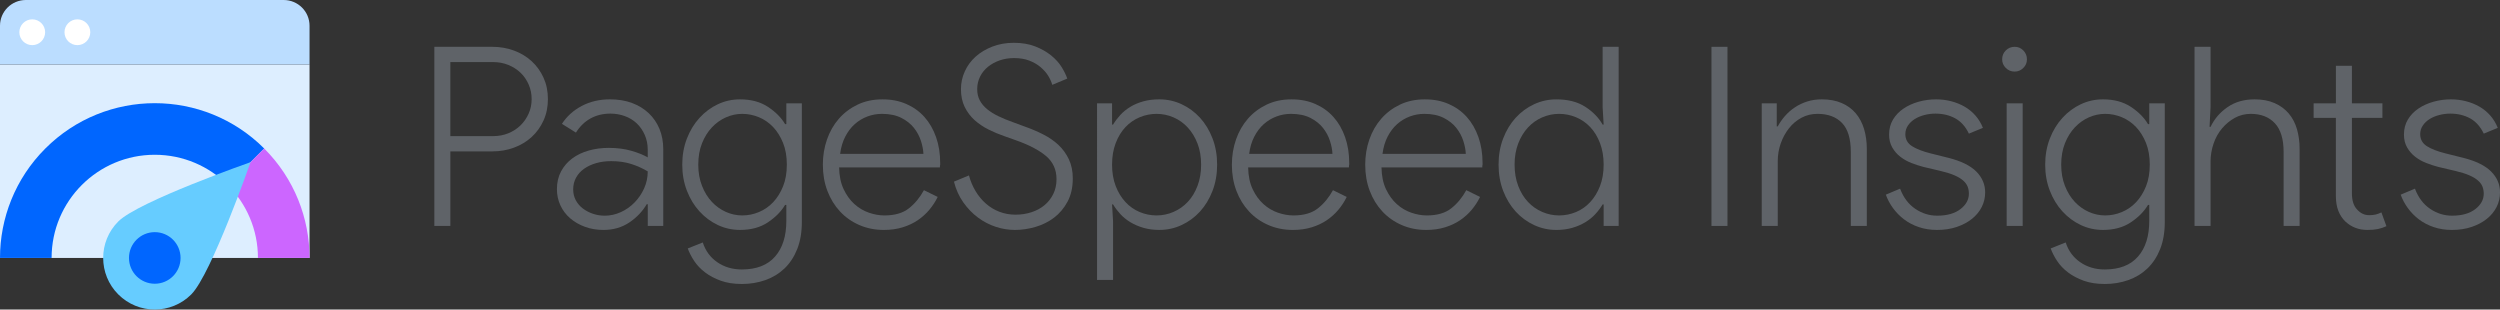
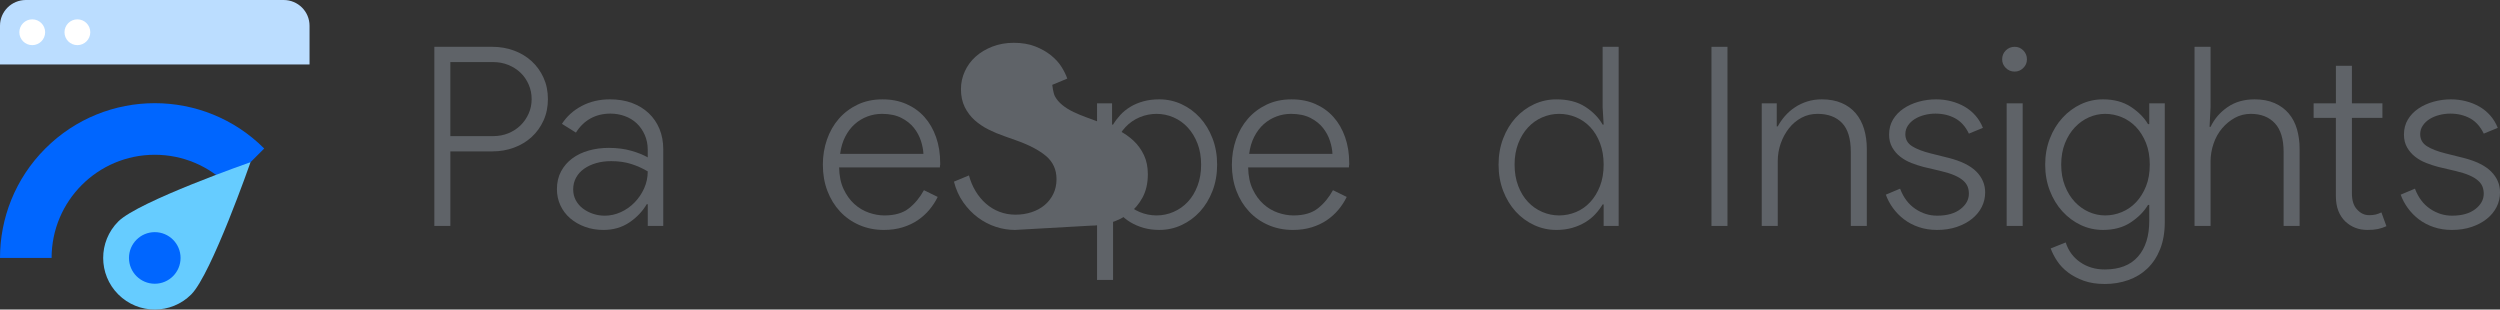
<svg xmlns="http://www.w3.org/2000/svg" id="Layer_1" version="1.1" viewBox="0 0 4793.56 593.51">
  <rect x="0" y="0" width="4793.56" height="593.51" fill="#333333" stroke="none" />
  <defs>
    <style>
      .st0 {
        fill: #fff;
      }

      .st0, .st1, .st2, .st3, .st4, .st5 {
        fill-rule: evenodd;
      }

      .st1 {
        fill: #bdf;
      }

      .st2 {
        fill: #6cf;
      }

      .st6 {
        fill: #5f6368;
      }

      .st3 {
        fill: #c6f;
      }

      .st4 {
        fill: #06f;
      }

      .st5 {
        fill: #def;
      }
    </style>
  </defs>
  <g>
-     <path class="st5" d="M0,123.65h593.51v370.95H0V123.65Z" />
    <path class="st1" d="M593.51,123.65H0V49.34C0,22.09,22.18,0,49.58,0h494.35c27.38,0,49.58,22.06,49.58,49.34v74.31Z" />
    <path class="st0" d="M148.38,86.55c-13.66,0-24.73-11.07-24.73-24.73s11.07-24.73,24.73-24.73,24.73,11.07,24.73,24.73-11.07,24.73-24.73,24.73ZM61.82,86.55c-13.66,0-24.73-11.07-24.73-24.73s11.07-24.73,24.73-24.73,24.73,11.07,24.73,24.73-11.07,24.73-24.73,24.73Z" />
    <path class="st4" d="M98.92,494.59H0c0-75.95,28.97-151.89,86.92-209.84,115.89-115.89,303.79-115.89,419.68,0l-69.95,69.95c-35.8-35.8-85.26-57.95-139.89-57.95-109.26,0-197.84,88.57-197.84,197.84h0Z" />
-     <path class="st3" d="M494.59,494.59h98.92c0-75.95-28.97-151.89-86.92-209.84l-69.95,69.95c35.8,35.8,57.95,85.26,57.95,139.89Z" />
    <path class="st2" d="M226.81,564.54c-38.63-38.63-38.63-101.26,0-139.89,38.63-38.63,253.56-113.66,253.56-113.66,0,0-75.03,214.92-113.66,253.55-38.63,38.63-101.26,38.63-139.89,0h0Z" />
    <path class="st4" d="M296.76,544.05c-27.32,0-49.46-22.14-49.46-49.46,0-27.32,22.14-49.46,49.46-49.46s49.46,22.14,49.46,49.46-22.14,49.46-49.46,49.46Z" />
  </g>
  <g>
    <path class="st6" d="M832.81,433.21V89.76h111.29c14.71,0,28.54,2.4,41.49,7.2,12.95,4.8,24.22,11.59,33.82,20.39,9.59,8.8,17.19,19.35,22.78,31.66,5.59,12.31,8.39,25.99,8.39,41.01s-2.8,28.71-8.39,41.01c-5.6,12.31-13.19,22.87-22.78,31.66-9.59,8.8-20.87,15.59-33.82,20.39s-26.79,7.19-41.49,7.19h-80.59v142.95h-30.7ZM945.54,261.01c10.55,0,20.3-1.84,29.26-5.52,8.95-3.67,16.71-8.71,23.26-15.11,6.55-6.39,11.75-13.91,15.59-22.54,3.84-8.63,5.76-17.91,5.76-27.82s-1.92-19.26-5.76-28.06c-3.84-8.79-9.04-16.31-15.59-22.55-6.56-6.24-14.32-11.19-23.26-14.87-8.96-3.67-18.71-5.52-29.26-5.52h-82.03v141.99h82.03Z" />
    <path class="st6" d="M1241.99,391.48h-1.92c-8,13.75-19.11,25.42-33.34,35.02-14.23,9.59-30.78,14.39-49.65,14.39-12.79,0-24.63-2-35.5-6-10.88-3.99-20.31-9.43-28.3-16.31-8-6.87-14.23-15.11-18.71-24.7-4.48-9.59-6.72-19.98-6.72-31.18,0-12.79,2.64-24.14,7.92-34.06,5.28-9.91,12.47-18.23,21.59-24.94,9.11-6.72,19.67-11.75,31.66-15.11,11.99-3.36,24.7-5.04,38.14-5.04,15.99,0,30.38,1.84,43.17,5.52,12.79,3.68,23.34,7.91,31.66,12.71v-14.39c0-10.55-1.92-20.15-5.76-28.78s-8.96-15.99-15.35-22.07c-6.4-6.07-13.99-10.71-22.78-13.91-8.8-3.19-17.99-4.8-27.58-4.8-14.39,0-27.18,3.12-38.38,9.35-11.2,6.24-20.47,15.28-27.82,27.1l-26.86-16.79c9.27-14.39,21.9-25.82,37.89-34.3,15.99-8.47,34.06-12.71,54.21-12.71,15.66,0,29.74,2.32,42.21,6.96,12.47,4.64,23.18,11.2,32.14,19.67,8.95,8.48,15.83,18.55,20.63,30.22,4.8,11.68,7.2,24.7,7.2,39.1v146.79h-29.74v-41.73ZM1241.99,328.64c-9.59-5.76-20.07-10.47-31.42-14.15-11.35-3.67-24.22-5.52-38.61-5.52-10.55,0-20.23,1.28-29.02,3.84-8.8,2.56-16.47,6.16-23.03,10.79-6.56,4.64-11.68,10.31-15.35,17.03-3.68,6.72-5.52,14.23-5.52,22.55,0,7.68,1.68,14.63,5.04,20.87s7.91,11.51,13.67,15.83c5.76,4.32,12.23,7.68,19.43,10.07,7.19,2.4,14.63,3.6,22.31,3.6,10.55,0,20.78-2.23,30.7-6.72,9.91-4.47,18.71-10.63,26.38-18.47,7.68-7.83,13.83-16.86,18.47-27.1,4.63-10.23,6.96-21.11,6.96-32.62Z" />
-     <path class="st6" d="M1422.35,544.5c-15.35,0-28.78-2.08-40.29-6.24-11.51-4.16-21.51-9.44-29.98-15.83-8.48-6.4-15.43-13.67-20.87-21.83-5.44-8.15-9.59-16.23-12.47-24.22l28.78-11.51c5.11,15.99,14.39,28.62,27.82,37.9,13.43,9.27,29.1,13.91,47.01,13.91,28.14,0,49.41-8.24,63.8-24.7,14.39-16.47,21.59-39.26,21.59-68.36v-30.7h-2.4c-7.36,12.47-18.31,23.59-32.86,33.34-14.56,9.75-32.38,14.63-53.49,14.63-15.04,0-29.19-3.12-42.45-9.35-13.27-6.24-25.03-14.95-35.26-26.14-10.24-11.19-18.31-24.46-24.22-39.81-5.92-15.35-8.87-31.97-8.87-49.89s2.95-34.54,8.87-49.89c5.91-15.35,13.99-28.62,24.22-39.81,10.23-11.19,21.98-19.91,35.26-26.14,13.27-6.24,27.42-9.35,42.45-9.35,21.11,0,38.93,4.8,53.49,14.39,14.55,9.59,25.5,20.63,32.86,33.1h2.4v-39.81h29.74v227.37c0,19.82-2.96,37.18-8.87,52.05-5.92,14.87-14.08,27.26-24.46,37.18-10.4,9.91-22.63,17.34-36.7,22.31-14.08,4.95-29.1,7.44-45.09,7.44ZM1423.31,413.07c10.87,0,21.5-2.16,31.9-6.48,10.39-4.32,19.5-10.63,27.34-18.95,7.83-8.31,14.15-18.47,18.95-30.46,4.8-11.99,7.19-25.82,7.19-41.49s-2.4-29.5-7.19-41.49c-4.8-11.99-11.12-22.14-18.95-30.46-7.84-8.31-16.95-14.63-27.34-18.95-10.4-4.32-21.03-6.48-31.9-6.48s-21.35,2.24-31.42,6.72c-10.07,4.48-19.03,10.88-26.86,19.19-7.84,8.32-14.15,18.47-18.95,30.46-4.8,11.99-7.2,25.66-7.2,41.01s2.4,28.62,7.2,40.77c4.8,12.16,11.11,22.39,18.95,30.7,7.83,8.32,16.79,14.71,26.86,19.19,10.07,4.48,20.54,6.72,31.42,6.72Z" />
    <path class="st6" d="M1797.95,377.57c-4.16,8.63-9.44,16.79-15.83,24.46-6.4,7.68-13.84,14.39-22.31,20.15-8.48,5.76-18.15,10.31-29.02,13.67-10.88,3.36-22.87,5.04-35.98,5.04-16.95,0-32.62-3.12-47.01-9.35-14.39-6.24-26.79-14.95-37.18-26.14-10.4-11.19-18.47-24.38-24.22-39.57-5.76-15.19-8.63-31.9-8.63-50.13,0-16.95,2.64-33.02,7.92-48.21,5.28-15.19,12.87-28.46,22.78-39.81,9.91-11.35,21.9-20.39,35.98-27.1,14.07-6.72,29.9-10.07,47.49-10.07s32.21,2.96,45.81,8.87c13.59,5.92,25.18,14.23,34.78,24.94,9.59,10.72,17.03,23.59,22.31,38.62,5.28,15.04,7.91,31.66,7.91,49.89v2.88c-.32.96-.48,1.76-.48,2.4v2.88h-193.32c.32,16.31,3.19,30.22,8.64,41.73,5.43,11.51,12.31,21.03,20.63,28.54,8.31,7.52,17.58,13.03,27.82,16.55,10.23,3.52,20.15,5.28,29.74,5.28,19.82,0,35.5-4.56,47.01-13.67,11.51-9.11,21.11-20.7,28.78-34.78l26.38,12.95ZM1770.61,295.06c-.32-7.68-1.92-15.99-4.8-24.94-2.88-8.95-7.36-17.27-13.43-24.94-6.08-7.68-14.15-14.07-24.22-19.19-10.07-5.11-22.47-7.67-37.18-7.67-9.59,0-18.87,1.68-27.82,5.04-8.96,3.36-17.03,8.24-24.22,14.63-7.2,6.4-13.27,14.39-18.23,23.98-4.96,9.59-8.24,20.63-9.83,33.1h159.74Z" />
-     <path class="st6" d="M1946.17,440.89c-12.47,0-24.79-2-36.94-6-12.16-3.99-23.5-9.91-34.06-17.75-10.55-7.83-19.91-17.51-28.06-29.02-8.15-11.51-14.15-24.78-17.99-39.81l28.78-11.99c2.88,10.88,7.11,20.95,12.71,30.22,5.59,9.28,12.23,17.27,19.91,23.98,7.67,6.72,16.31,11.92,25.9,15.59,9.59,3.68,19.82,5.52,30.7,5.52s20.63-1.51,30.22-4.56c9.59-3.04,17.99-7.51,25.18-13.43,7.19-5.91,12.87-13.11,17.03-21.59,4.15-8.47,6.24-17.99,6.24-28.54,0-18.23-6.72-33.02-20.15-44.37-13.43-11.35-32.94-21.5-58.52-30.46l-21.59-7.68c-10.24-3.52-20.31-7.75-30.22-12.71-9.92-4.95-18.79-10.95-26.62-17.99-7.84-7.03-14.15-15.43-18.95-25.18-4.8-9.75-7.2-21.18-7.2-34.3,0-11.83,2.47-23.18,7.44-34.06,4.95-10.87,11.91-20.3,20.87-28.3,8.95-7.99,19.67-14.39,32.14-19.19,12.47-4.8,26.06-7.2,40.77-7.2,15.66,0,29.42,2.32,41.25,6.96,11.83,4.64,21.98,10.4,30.46,17.27,8.47,6.88,15.19,14.32,20.15,22.31,4.95,8,8.55,15.35,10.79,22.07l-28.78,11.99c-1.6-5.76-4.24-11.59-7.91-17.51-3.68-5.91-8.56-11.43-14.63-16.55-6.08-5.11-13.27-9.27-21.59-12.47-8.32-3.19-18.07-4.8-29.26-4.8-9.59,0-18.63,1.44-27.1,4.32-8.48,2.88-16,6.96-22.55,12.23-6.56,5.28-11.68,11.59-15.35,18.95-3.68,7.36-5.52,15.35-5.52,23.98s1.68,15.59,5.04,21.83c3.36,6.24,8.07,11.83,14.15,16.79,6.07,4.96,13.27,9.44,21.59,13.43,8.31,4,17.43,7.76,27.34,11.27l22.07,8.15c12.79,4.48,24.86,9.59,36.22,15.35,11.35,5.76,21.18,12.55,29.5,20.39,8.31,7.84,14.95,17.03,19.91,27.58,4.95,10.55,7.44,22.71,7.44,36.46,0,17.27-3.36,32.14-10.07,44.61-6.72,12.47-15.35,22.71-25.9,30.7-10.55,8-22.47,13.91-35.74,17.75-13.27,3.84-26.31,5.76-39.09,5.76Z" />
+     <path class="st6" d="M1946.17,440.89c-12.47,0-24.79-2-36.94-6-12.16-3.99-23.5-9.91-34.06-17.75-10.55-7.83-19.91-17.51-28.06-29.02-8.15-11.51-14.15-24.78-17.99-39.81l28.78-11.99c2.88,10.88,7.11,20.95,12.71,30.22,5.59,9.28,12.23,17.27,19.91,23.98,7.67,6.72,16.31,11.92,25.9,15.59,9.59,3.68,19.82,5.52,30.7,5.52s20.63-1.51,30.22-4.56c9.59-3.04,17.99-7.51,25.18-13.43,7.19-5.91,12.87-13.11,17.03-21.59,4.15-8.47,6.24-17.99,6.24-28.54,0-18.23-6.72-33.02-20.15-44.37-13.43-11.35-32.94-21.5-58.52-30.46l-21.59-7.68c-10.24-3.52-20.31-7.75-30.22-12.71-9.92-4.95-18.79-10.95-26.62-17.99-7.84-7.03-14.15-15.43-18.95-25.18-4.8-9.75-7.2-21.18-7.2-34.3,0-11.83,2.47-23.18,7.44-34.06,4.95-10.87,11.91-20.3,20.87-28.3,8.95-7.99,19.67-14.39,32.14-19.19,12.47-4.8,26.06-7.2,40.77-7.2,15.66,0,29.42,2.32,41.25,6.96,11.83,4.64,21.98,10.4,30.46,17.27,8.47,6.88,15.19,14.32,20.15,22.31,4.95,8,8.55,15.35,10.79,22.07l-28.78,11.99s1.68,15.59,5.04,21.83c3.36,6.24,8.07,11.83,14.15,16.79,6.07,4.96,13.27,9.44,21.59,13.43,8.31,4,17.43,7.76,27.34,11.27l22.07,8.15c12.79,4.48,24.86,9.59,36.22,15.35,11.35,5.76,21.18,12.55,29.5,20.39,8.31,7.84,14.95,17.03,19.91,27.58,4.95,10.55,7.44,22.71,7.44,36.46,0,17.27-3.36,32.14-10.07,44.61-6.72,12.47-15.35,22.71-25.9,30.7-10.55,8-22.47,13.91-35.74,17.75-13.27,3.84-26.31,5.76-39.09,5.76Z" />
    <path class="st6" d="M2103.51,198.17h28.78v40.77h1.92c3.84-6.39,8.47-12.55,13.91-18.47,5.43-5.91,11.83-11.11,19.19-15.59,7.35-4.47,15.66-7.99,24.94-10.55,9.27-2.56,19.5-3.84,30.7-3.84,15.03,0,29.26,3.12,42.69,9.35,13.43,6.24,25.18,14.87,35.26,25.9,10.07,11.03,18.06,24.22,23.98,39.57,5.91,15.35,8.87,32.14,8.87,50.37s-2.96,35.02-8.87,50.37c-5.92,15.35-13.91,28.54-23.98,39.57-10.07,11.03-21.83,19.67-35.26,25.9s-27.66,9.35-42.69,9.35c-11.2,0-21.43-1.36-30.7-4.08-9.28-2.72-17.59-6.31-24.94-10.79-7.36-4.47-13.75-9.67-19.19-15.59-5.44-5.91-10.07-12.07-13.91-18.47h-1.92l1.92,32.62v112.25h-30.7V198.17ZM2217.68,413.07c11.19,0,21.98-2.23,32.38-6.72,10.39-4.47,19.5-10.87,27.34-19.19,7.83-8.31,14.07-18.54,18.71-30.7,4.63-12.15,6.96-25.74,6.96-40.77s-2.32-28.54-6.96-40.53c-4.64-11.99-10.88-22.22-18.71-30.7-7.84-8.47-16.95-14.95-27.34-19.43-10.4-4.47-21.19-6.72-32.38-6.72s-21.99,2.16-32.38,6.48c-10.4,4.32-19.51,10.64-27.34,18.95-7.84,8.32-14.08,18.55-18.71,30.7-4.64,12.16-6.96,25.9-6.96,41.25s2.32,29.02,6.96,41.01c4.63,11.99,10.87,22.23,18.71,30.7,7.83,8.48,16.95,14.87,27.34,19.19,10.39,4.32,21.18,6.48,32.38,6.48Z" />
    <path class="st6" d="M2582.23,377.57c-4.16,8.63-9.44,16.79-15.83,24.46-6.4,7.68-13.84,14.39-22.31,20.15-8.48,5.76-18.15,10.31-29.02,13.67-10.88,3.36-22.87,5.04-35.98,5.04-16.95,0-32.62-3.12-47.01-9.35-14.39-6.24-26.79-14.95-37.18-26.14-10.4-11.19-18.47-24.38-24.22-39.57-5.76-15.19-8.63-31.9-8.63-50.13,0-16.95,2.64-33.02,7.92-48.21,5.28-15.19,12.87-28.46,22.78-39.81,9.91-11.35,21.9-20.39,35.98-27.1,14.07-6.72,29.9-10.07,47.49-10.07s32.21,2.96,45.81,8.87c13.59,5.92,25.18,14.23,34.78,24.94,9.59,10.72,17.03,23.59,22.31,38.62,5.28,15.04,7.91,31.66,7.91,49.89v2.88c-.32.96-.48,1.76-.48,2.4v2.88h-193.32c.32,16.31,3.19,30.22,8.64,41.73,5.43,11.51,12.31,21.03,20.63,28.54,8.31,7.52,17.58,13.03,27.82,16.55,10.23,3.52,20.15,5.28,29.74,5.28,19.82,0,35.5-4.56,47.01-13.67,11.51-9.11,21.11-20.7,28.78-34.78l26.38,12.95ZM2554.89,295.06c-.32-7.68-1.92-15.99-4.8-24.94-2.88-8.95-7.36-17.27-13.43-24.94-6.08-7.68-14.15-14.07-24.22-19.19-10.07-5.11-22.47-7.67-37.18-7.67-9.59,0-18.87,1.68-27.82,5.04-8.96,3.36-17.03,8.24-24.22,14.63-7.2,6.4-13.27,14.39-18.23,23.98-4.96,9.59-8.24,20.63-9.83,33.1h159.74Z" />
-     <path class="st6" d="M2837.9,377.57c-4.16,8.63-9.44,16.79-15.83,24.46-6.4,7.68-13.84,14.39-22.31,20.15-8.48,5.76-18.15,10.31-29.02,13.67-10.88,3.36-22.87,5.04-35.98,5.04-16.95,0-32.62-3.12-47.01-9.35-14.39-6.24-26.79-14.95-37.18-26.14-10.4-11.19-18.47-24.38-24.22-39.57-5.76-15.19-8.63-31.9-8.63-50.13,0-16.95,2.64-33.02,7.92-48.21,5.28-15.19,12.87-28.46,22.78-39.81,9.91-11.35,21.9-20.39,35.98-27.1,14.07-6.72,29.9-10.07,47.49-10.07s32.21,2.96,45.81,8.87c13.59,5.92,25.18,14.23,34.78,24.94,9.59,10.72,17.03,23.59,22.31,38.62,5.28,15.04,7.91,31.66,7.91,49.89v2.88c-.32.96-.48,1.76-.48,2.4v2.88h-193.32c.32,16.31,3.19,30.22,8.64,41.73,5.43,11.51,12.31,21.03,20.63,28.54,8.31,7.52,17.58,13.03,27.82,16.55,10.23,3.52,20.15,5.28,29.74,5.28,19.82,0,35.5-4.56,47.01-13.67,11.51-9.11,21.11-20.7,28.78-34.78l26.38,12.95ZM2810.56,295.06c-.32-7.68-1.92-15.99-4.8-24.94-2.88-8.95-7.36-17.27-13.43-24.94-6.08-7.68-14.15-14.07-24.22-19.19-10.07-5.11-22.47-7.67-37.18-7.67-9.59,0-18.87,1.68-27.82,5.04-8.96,3.36-17.03,8.24-24.22,14.63-7.2,6.4-13.27,14.39-18.23,23.98-4.96,9.59-8.24,20.63-9.83,33.1h159.74Z" />
    <path class="st6" d="M3074.86,391.96h-1.92c-3.84,6.4-8.48,12.55-13.91,18.47-5.44,5.92-11.83,11.12-19.19,15.59-7.36,4.48-15.67,8.07-24.94,10.79-9.28,2.71-19.51,4.08-30.7,4.08-15.04,0-29.26-3.12-42.69-9.35-13.43-6.24-25.18-14.87-35.26-25.9-10.07-11.03-18.07-24.22-23.98-39.57-5.92-15.35-8.87-32.14-8.87-50.37s2.95-35.02,8.87-50.37c5.91-15.35,13.91-28.54,23.98-39.57,10.07-11.03,21.83-19.67,35.26-25.9,13.43-6.24,27.66-9.35,42.69-9.35,22.38,0,40.93,4.8,55.64,14.39,14.71,9.59,25.74,20.95,33.1,34.06h1.92l-1.92-32.62v-116.56h30.7v343.46h-28.78v-41.25ZM2989.48,413.07c11.19,0,21.98-2.16,32.38-6.48,10.39-4.32,19.5-10.71,27.34-19.19,7.83-8.47,14.07-18.71,18.71-30.7,4.63-11.99,6.96-25.66,6.96-41.01s-2.32-29.1-6.96-41.25c-4.64-12.15-10.88-22.38-18.71-30.7-7.84-8.31-16.95-14.63-27.34-18.95-10.4-4.32-21.19-6.48-32.38-6.48s-21.99,2.24-32.38,6.72c-10.4,4.48-19.51,10.96-27.34,19.43-7.84,8.48-14.08,18.71-18.71,30.7-4.64,11.99-6.96,25.51-6.96,40.53s2.32,28.62,6.96,40.77c4.63,12.16,10.87,22.39,18.71,30.7,7.83,8.32,16.95,14.71,27.34,19.19,10.39,4.48,21.18,6.72,32.38,6.72Z" />
    <path class="st6" d="M3281.6,89.76h30.7v343.46h-30.7V89.76Z" />
    <path class="st6" d="M3406.79,242.3h1.92c3.84-7.03,8.47-13.67,13.91-19.91,5.43-6.24,11.75-11.75,18.95-16.55,7.19-4.8,15.11-8.55,23.74-11.27,8.63-2.71,17.91-4.08,27.82-4.08,14.39,0,27.02,2.32,37.9,6.96,10.87,4.64,19.91,11.2,27.1,19.67,7.19,8.48,12.55,18.55,16.07,30.22,3.52,11.68,5.28,24.55,5.28,38.62v147.26h-30.7v-141.99c0-25.26-5.6-43.73-16.79-55.4-11.2-11.67-26.86-17.51-47.01-17.51-11.2,0-21.43,2.48-30.7,7.44-9.28,4.96-17.27,11.68-23.98,20.15-6.72,8.48-11.99,18.15-15.83,29.02-3.84,10.88-5.76,22.23-5.76,34.06v124.24h-30.7v-235.05h28.78v44.13Z" />
    <path class="st6" d="M3714.27,440.89c-12.79,0-24.55-1.84-35.26-5.52-10.72-3.67-20.15-8.63-28.3-14.87-8.15-6.24-15.19-13.43-21.11-21.59-5.92-8.15-10.48-16.71-13.67-25.66l27.34-11.51c6.39,16.95,16.07,29.82,29.02,38.62,12.95,8.8,26.94,13.19,41.97,13.19,18.86,0,33.74-4.15,44.61-12.47,10.87-8.31,16.31-18.23,16.31-29.74,0-4.8-.8-9.27-2.4-13.43-1.6-4.15-4.48-8.07-8.63-11.75-4.16-3.67-9.76-7.03-16.79-10.07-7.04-3.03-16-5.83-26.86-8.39l-32.62-7.68c-7.36-1.92-14.95-4.39-22.78-7.44-7.84-3.04-14.95-7.03-21.35-11.99-6.4-4.95-11.59-10.95-15.59-17.99-4-7.03-6-15.19-6-24.46,0-10.87,2.47-20.46,7.44-28.78,4.95-8.31,11.67-15.35,20.15-21.11,8.47-5.76,18.15-10.15,29.02-13.19,10.87-3.04,22.07-4.56,33.58-4.56,9.91,0,19.5,1.2,28.78,3.6,9.27,2.4,17.82,5.84,25.66,10.31,7.83,4.48,14.79,10.16,20.87,17.03,6.07,6.88,10.87,14.8,14.39,23.74l-26.86,11.03c-6.4-13.43-15.11-23.18-26.14-29.26-11.03-6.07-23.74-9.11-38.14-9.11-7.04,0-13.99.88-20.87,2.64-6.88,1.76-13.03,4.32-18.47,7.68-5.44,3.36-9.83,7.52-13.19,12.47-3.36,4.96-5.04,10.48-5.04,16.55,0,9.92,4.23,17.59,12.71,23.02,8.47,5.44,20.39,10.07,35.74,13.91l34.54,8.63c23.98,6.08,41.65,14.8,53.01,26.14,11.35,11.35,17.03,24.7,17.03,40.05,0,9.92-2.16,19.19-6.48,27.82-4.32,8.63-10.55,16.23-18.71,22.79-8.15,6.56-17.91,11.75-29.26,15.59-11.35,3.84-23.91,5.76-37.66,5.76Z" />
    <path class="st6" d="M3862.98,137.25c-6.72,0-12.4-2.32-17.03-6.96-4.64-4.63-6.96-10.15-6.96-16.55,0-6.72,2.32-12.39,6.96-17.03,4.63-4.63,10.31-6.96,17.03-6.96s11.91,2.32,16.55,6.96c4.63,4.64,6.96,10.31,6.96,17.03s-2.32,11.92-6.96,16.55-10.16,6.96-16.55,6.96ZM3847.63,433.21v-235.05h30.7v235.05h-30.7Z" />
    <path class="st6" d="M4035.67,544.5c-15.35,0-28.78-2.08-40.29-6.24-11.51-4.16-21.51-9.44-29.98-15.83-8.48-6.4-15.43-13.67-20.87-21.83-5.44-8.15-9.59-16.23-12.47-24.22l28.78-11.51c5.11,15.99,14.39,28.62,27.82,37.9,13.43,9.27,29.1,13.91,47.01,13.91,28.14,0,49.41-8.24,63.8-24.7,14.39-16.47,21.59-39.26,21.59-68.36v-30.7h-2.4c-7.36,12.47-18.31,23.59-32.86,33.34-14.56,9.75-32.38,14.63-53.49,14.63-15.04,0-29.19-3.12-42.45-9.35-13.27-6.24-25.03-14.95-35.26-26.14-10.24-11.19-18.31-24.46-24.22-39.81-5.92-15.35-8.87-31.97-8.87-49.89s2.95-34.54,8.87-49.89c5.91-15.35,13.99-28.62,24.22-39.81,10.23-11.19,21.98-19.91,35.26-26.14,13.27-6.24,27.42-9.35,42.45-9.35,21.11,0,38.93,4.8,53.49,14.39,14.55,9.59,25.5,20.63,32.86,33.1h2.4v-39.81h29.74v227.37c0,19.82-2.96,37.18-8.87,52.05-5.92,14.87-14.08,27.26-24.46,37.18-10.4,9.91-22.63,17.34-36.7,22.31-14.08,4.95-29.1,7.44-45.09,7.44ZM4036.63,413.07c10.87,0,21.5-2.16,31.9-6.48,10.39-4.32,19.5-10.63,27.34-18.95,7.83-8.31,14.15-18.47,18.95-30.46s7.19-25.82,7.19-41.49-2.4-29.5-7.19-41.49c-4.8-11.99-11.12-22.14-18.95-30.46-7.84-8.31-16.95-14.63-27.34-18.95-10.4-4.32-21.03-6.48-31.9-6.48s-21.35,2.24-31.42,6.72c-10.07,4.48-19.03,10.88-26.86,19.19-7.84,8.32-14.15,18.47-18.95,30.46-4.8,11.99-7.2,25.66-7.2,41.01s2.4,28.62,7.2,40.77c4.8,12.16,11.11,22.39,18.95,30.7,7.83,8.32,16.79,14.71,26.86,19.19,10.07,4.48,20.54,6.72,31.42,6.72Z" />
    <path class="st6" d="M4207.87,89.76h30.7v116.08l-1.92,37.42h1.92c7.35-15.35,18.23-27.98,32.62-37.9,14.39-9.91,31.66-14.87,51.81-14.87,14.71,0,27.5,2.4,38.38,7.2,10.87,4.8,19.91,11.44,27.1,19.91,7.2,8.48,12.47,18.55,15.83,30.22,3.36,11.68,5.04,24.39,5.04,38.14v147.26h-30.7v-141.99c0-24.62-5.6-42.93-16.79-54.92-11.2-11.99-26.55-17.99-46.05-17.99-11.2,0-21.43,2.56-30.7,7.67-9.28,5.12-17.43,11.84-24.46,20.15-7.04,8.32-12.47,18.07-16.31,29.26-3.84,11.2-5.76,22.71-5.76,34.54v123.28h-30.7V89.76Z" />
    <path class="st6" d="M4478.89,225.99h-42.69v-27.82h42.69v-71.95h30.7v71.95h58.52v27.82h-58.52v144.48c0,14.05,3.36,24.49,10.07,31.34,6.39,7.19,14.07,10.78,23.02,10.78,4.8,0,8.87-.4,12.23-1.2,3.36-.79,7.11-2.16,11.27-4.08l9.59,26.38c-5.44,2.56-10.96,4.39-16.55,5.52-5.6,1.12-12.23,1.68-19.91,1.68-16.63,0-30.7-5.37-42.21-16.11-5.76-5.53-10.24-12.29-13.43-20.27-3.2-7.97-4.8-17.67-4.8-29.07v-149.45Z" />
    <path class="st6" d="M4701.46,440.89c-12.79,0-24.55-1.84-35.26-5.52-10.72-3.67-20.15-8.63-28.3-14.87-8.15-6.24-15.19-13.43-21.11-21.59-5.92-8.15-10.48-16.71-13.67-25.66l27.34-11.51c6.39,16.95,16.07,29.82,29.02,38.62,12.95,8.8,26.94,13.19,41.97,13.19,18.86,0,33.74-4.15,44.61-12.47,10.87-8.31,16.31-18.23,16.31-29.74,0-4.8-.8-9.27-2.4-13.43-1.6-4.15-4.48-8.07-8.63-11.75-4.16-3.67-9.76-7.03-16.79-10.07-7.04-3.03-16-5.83-26.86-8.39l-32.62-7.68c-7.36-1.92-14.95-4.39-22.78-7.44-7.84-3.04-14.95-7.03-21.35-11.99-6.4-4.95-11.59-10.95-15.59-17.99-4-7.03-6-15.19-6-24.46,0-10.87,2.47-20.46,7.44-28.78,4.95-8.31,11.67-15.35,20.15-21.11,8.47-5.76,18.15-10.15,29.02-13.19,10.87-3.04,22.07-4.56,33.58-4.56,9.91,0,19.5,1.2,28.78,3.6,9.27,2.4,17.82,5.84,25.66,10.31,7.83,4.48,14.79,10.16,20.87,17.03,6.07,6.88,10.87,14.8,14.39,23.74l-26.86,11.03c-6.4-13.43-15.11-23.18-26.14-29.26-11.03-6.07-23.74-9.11-38.14-9.11-7.04,0-13.99.88-20.87,2.64-6.88,1.76-13.03,4.32-18.47,7.68-5.44,3.36-9.83,7.52-13.19,12.47-3.36,4.96-5.04,10.48-5.04,16.55,0,9.92,4.23,17.59,12.71,23.02,8.47,5.44,20.39,10.07,35.74,13.91l34.54,8.63c23.98,6.08,41.65,14.8,53.01,26.14,11.35,11.35,17.03,24.7,17.03,40.05,0,9.92-2.16,19.19-6.48,27.82-4.32,8.63-10.55,16.23-18.71,22.79-8.15,6.56-17.91,11.75-29.26,15.59-11.35,3.84-23.91,5.76-37.66,5.76Z" />
  </g>
</svg>